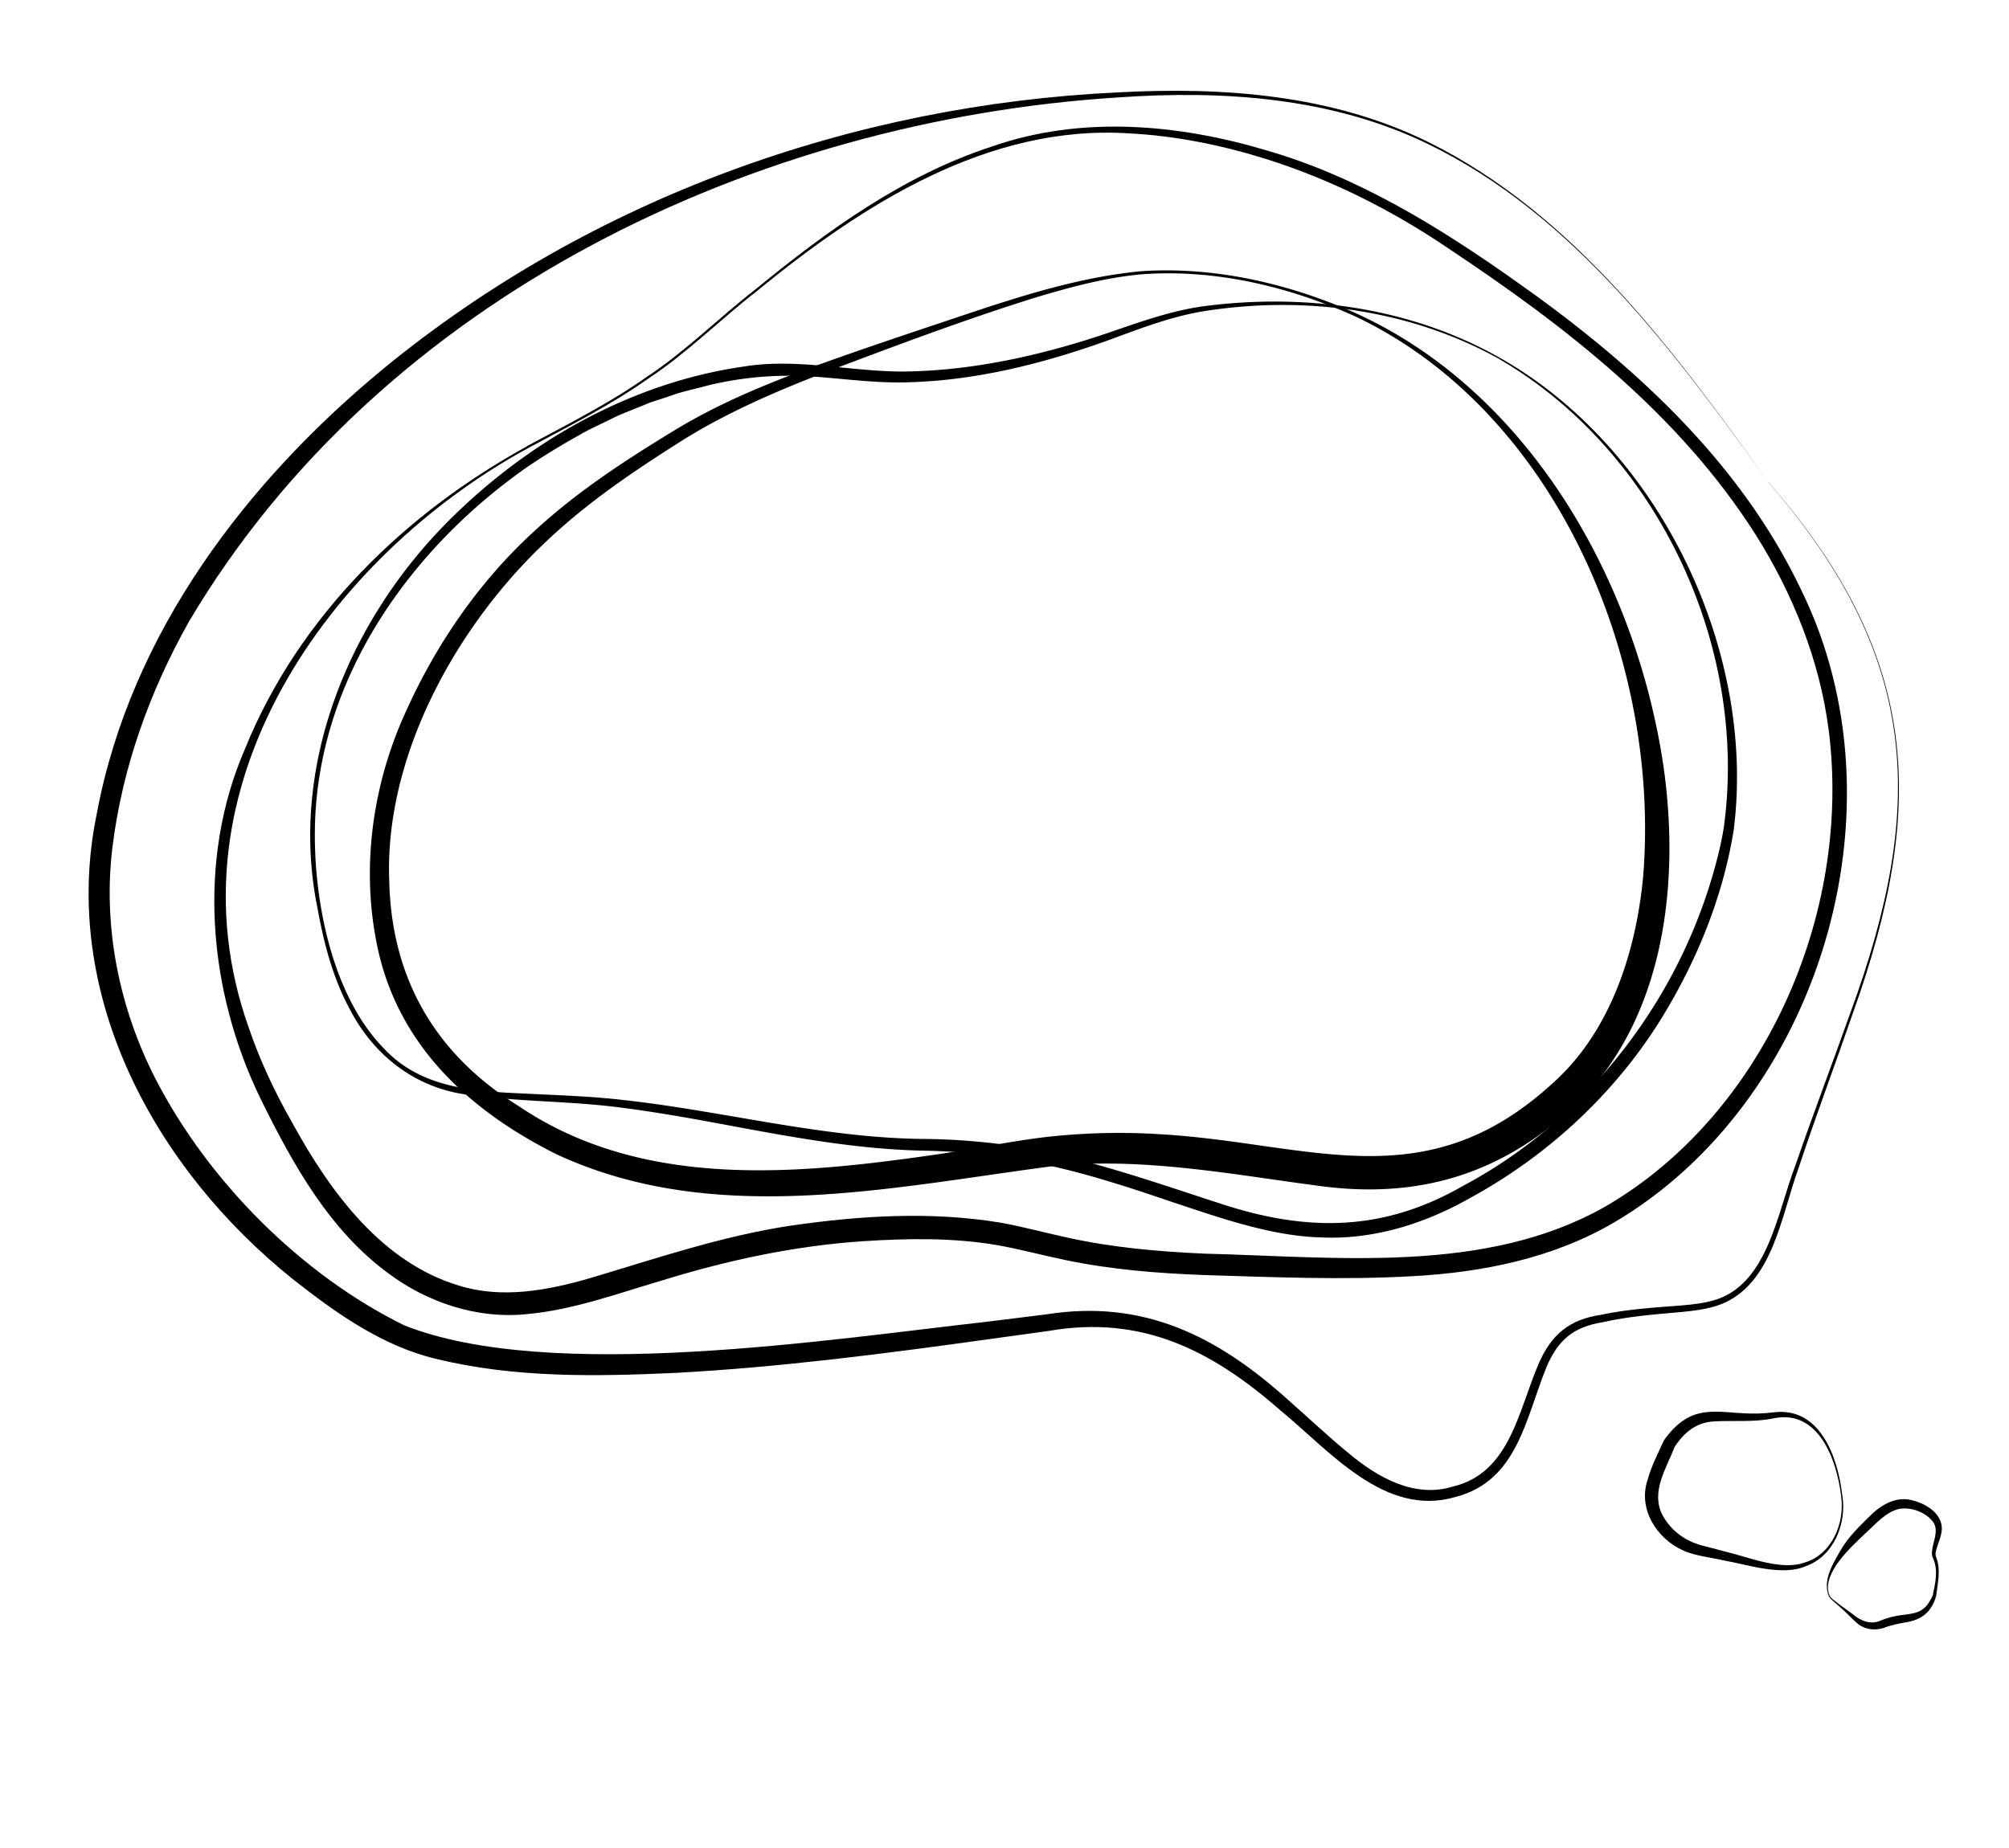
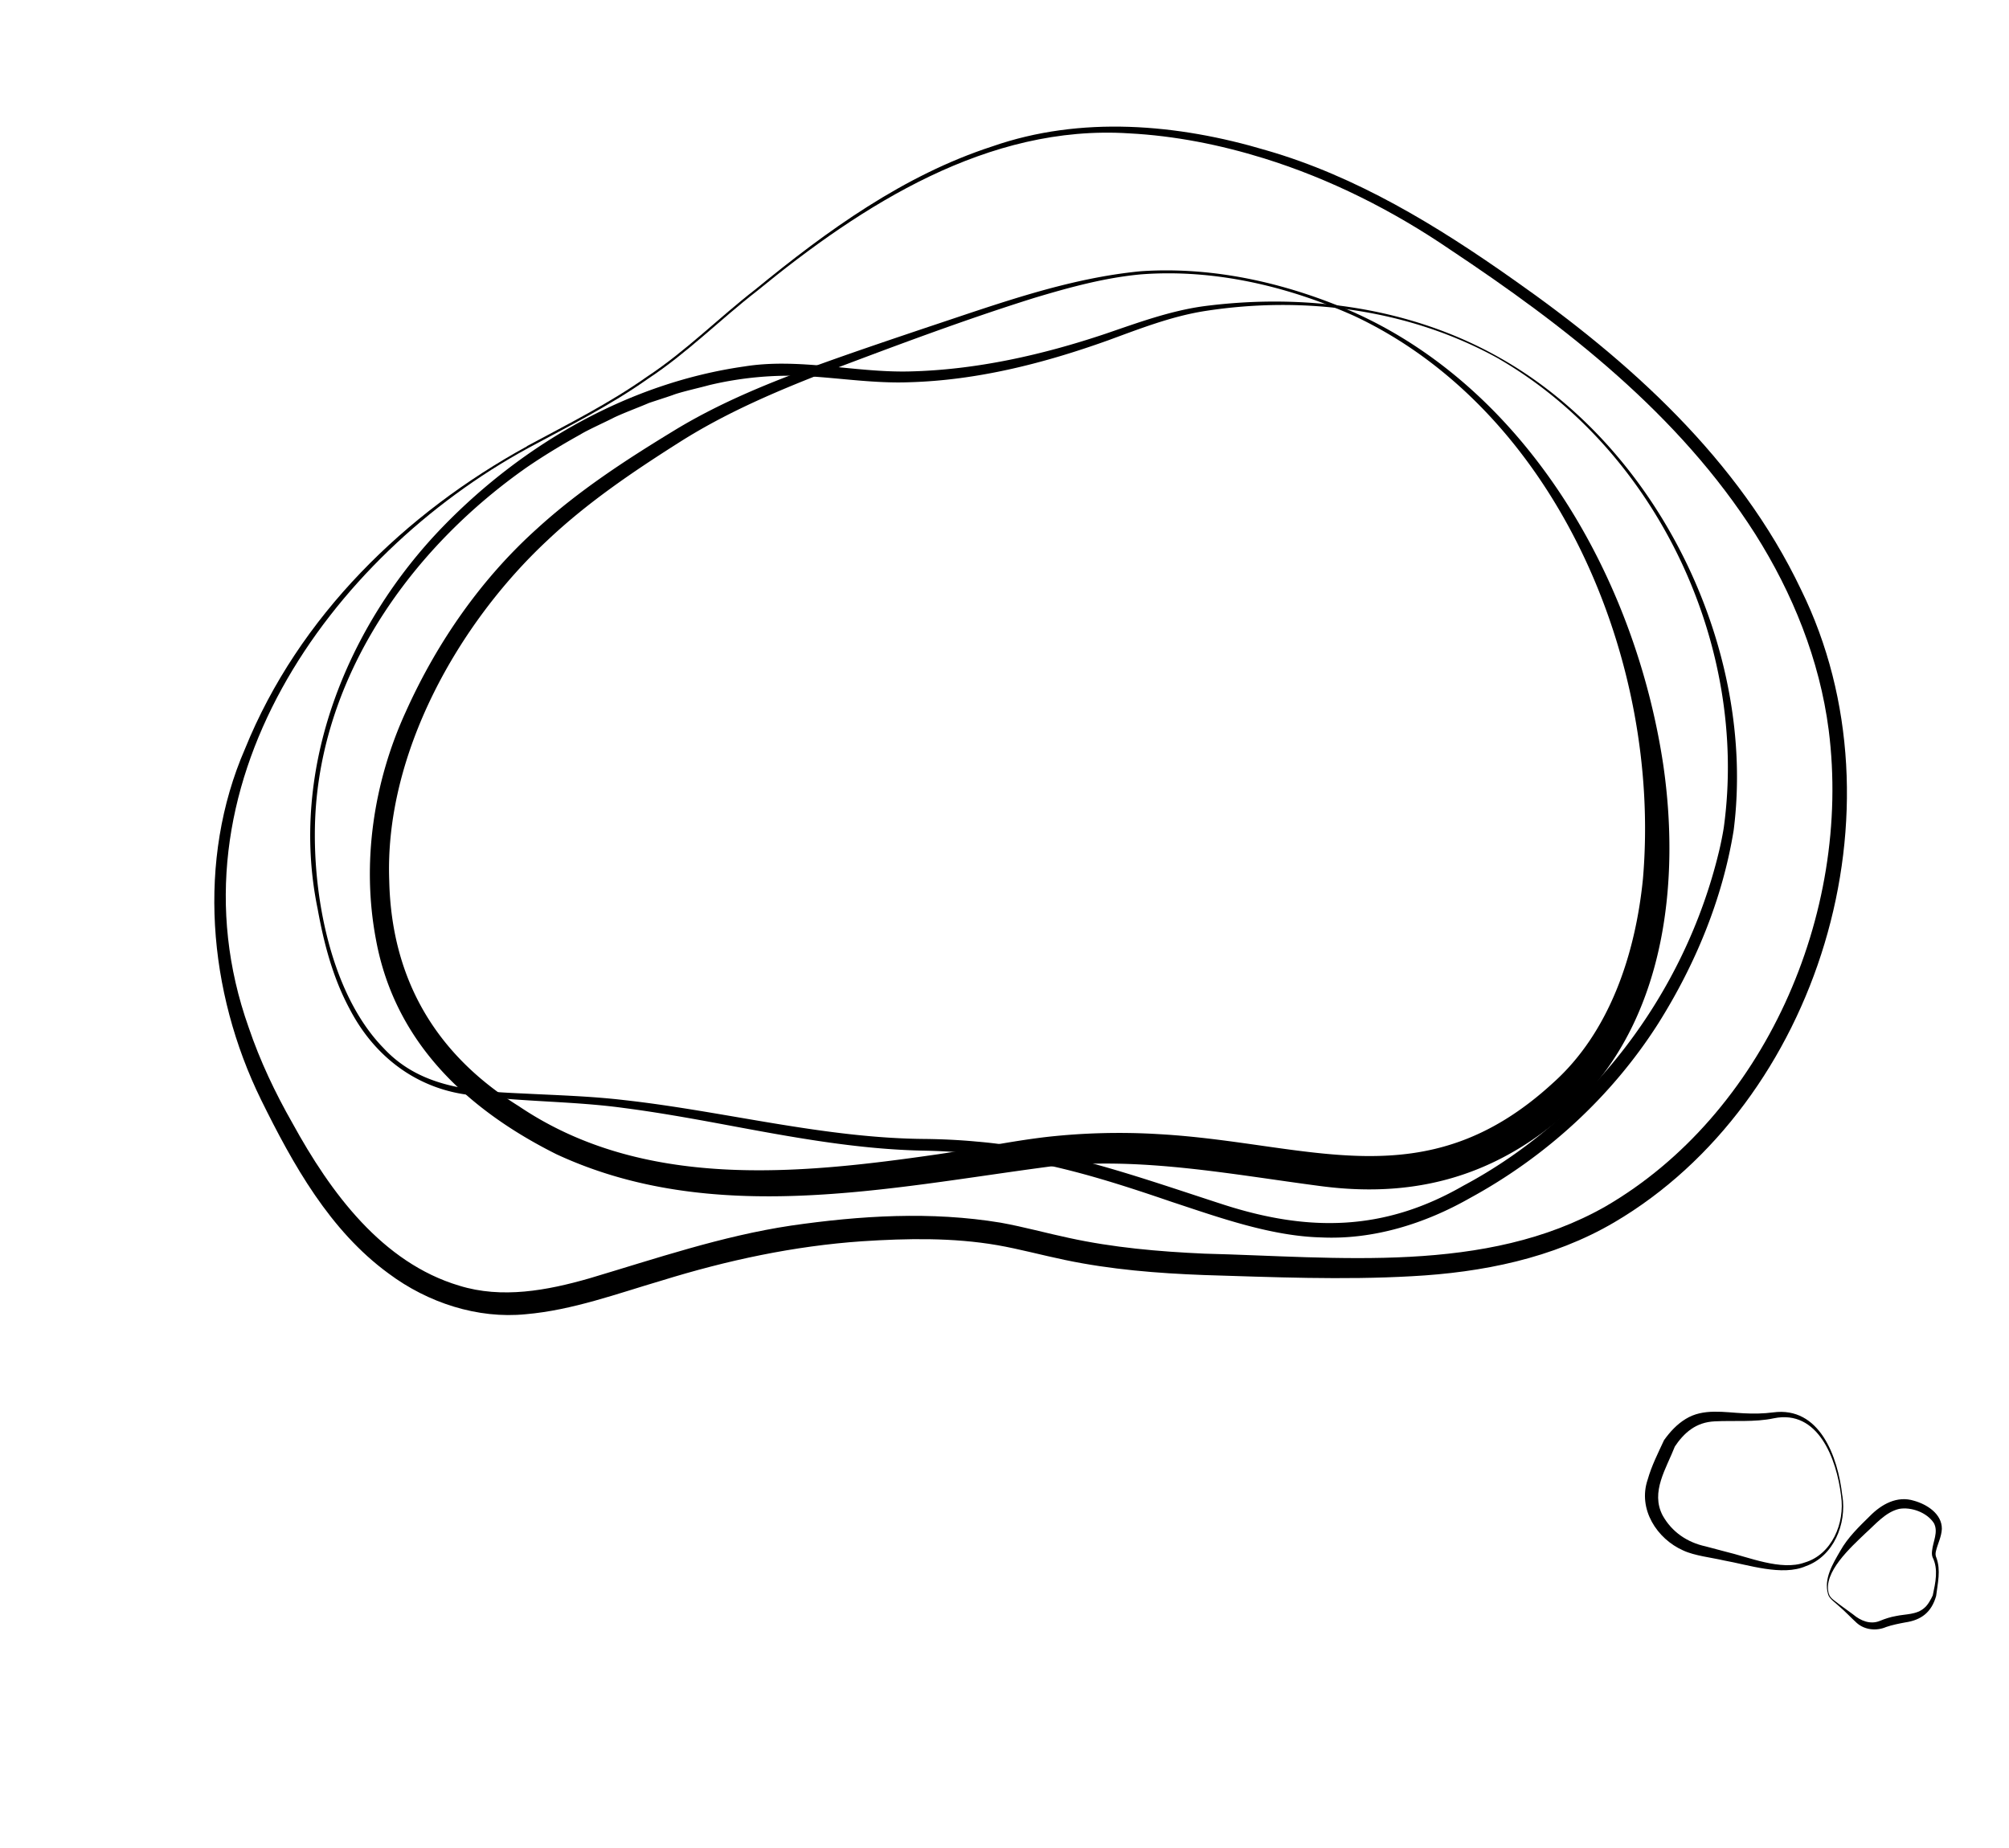
<svg xmlns="http://www.w3.org/2000/svg" data-bbox="26.948 27.61 563.629 468.022" viewBox="0 0 611 562" height="562" width="611" data-type="shape">
  <g>
    <g clip-path="url(#cb755521-7e8e-46e0-a44d-f886b3286c6e)">
      <path d="M559.931 454.987c-1.346-11.267-7.001-26.338-20.455-23.575-5.76 1.243-12.282.626-17.99.932-5.644.27-9.268 3.334-12.339 7.978l.329-.57c-2.714 7.001-7.566 14.041-3.815 21.208 2.823 5.064 7.487 8.198 13.055 9.41l5.991 1.587c7.003 1.638 16.998 5.916 24.139 3.329 8.196-2.404 12.328-11.906 11.083-20.312l.002.013Zm.395-.051c1.363 8.697-2.736 18.458-11.085 21.437-7.214 3.166-17.63-.433-24.963-1.722-3.661-.861-8.917-1.419-12.353-3.031-7.996-3.522-13.881-12.593-10.817-21.555 1.195-4.236 3.174-8.102 4.975-11.999 1.793-2.509 3.931-4.839 6.577-6.444 5.357-3.329 11.811-1.996 17.7-1.728 2.967.159 5.934.109 8.886-.271 14.14-1.907 19.73 13.394 21.056 25.33l.024-.017Z" />
      <path d="M160.279 135.699c12.373-6.678 24.946-12.951 36.485-21.104 11.804-7.77 21.815-17.906 32.982-26.566 21.867-17.913 45.106-34.753 72.053-43.505 26.868-9.367 56.284-6.871 83.311 1.194 27.35 7.872 51.985 22.938 75.316 39.422 34.83 24.429 68.427 54.459 87.342 94.242 32.859 66.78 5.132 155.995-56.835 192.437-18.703 10.979-40.242 15.243-61.54 16.38-21.091 1.193-42.213.28-63.272-.364-14.08-.53-28.29-1.655-42.292-4.597-6.993-1.459-13.768-3.306-20.484-4.481-13.522-2.338-27.447-2.083-41.116-1.194-20.766 1.429-41.008 5.775-60.961 11.945-13.538 3.981-27.128 9.011-41.355 10.249-14.651 1.473-29.811-3.486-41.715-12.377-17.891-13.049-29.065-33.114-38.787-52.826-16.153-32.905-19.605-72.96-4.904-106.763 16.355-40.402 48.848-71.793 85.804-92.055l-.032-.037Zm.32.611C100.215 169.243 49.69 239.559 75.633 312.535c3.437 10.137 8.021 19.82 13.301 29.08 11.651 21.267 27.353 42.471 50.717 49.454 13.006 4.043 26.778 1.461 39.578-2.217 20.189-6.006 40.291-12.889 61.29-16.042 21.092-3.054 42.658-4.405 63.86-.892 7.105 1.291 13.913 3.189 20.675 4.622 13.495 2.952 27.328 4.167 41.219 4.791 40.353.988 85.599 6.37 122.025-14.365 47.912-27.853 75.018-88.65 67.867-144.918-2.75-21.318-10.968-41.626-22.343-59.611-23.199-36.439-57.669-63.164-92.804-86.526-17.508-11.945-36.529-21.501-56.597-27.744-13.352-4.136-27.155-6.882-41.058-7.602-42.831-2.75-81.001 21.597-113.212 48.008-11.167 8.66-21.201 18.827-33.018 26.599-11.538 8.167-24.173 14.476-36.534 21.138Z" />
      <path d="M455.976 109.207c-27.222-15.19-59.407-19.314-89.619-14.584-10.146 1.614-19.683 5.357-29.314 8.89-19.435 6.964-39.715 12.162-60.455 12.755-10.41.398-20.772-1.223-30.869-1.822a104.6 104.6 0 0 0-30.084 2.714c-2.169.627-8.874 2.13-11.012 3.003-1.742.613-5.474 1.803-7.231 2.404-3.325 1.429-7.292 2.871-10.577 4.405-1.979 1.061-8.321 3.92-10.252 5.155-5.488 3.04-11.155 6.465-16.348 10.023-33.305 23.331-60.593 59.868-64.092 102.528-1.927 23.796 3.542 56.746 20.532 74.132 11.313 12.203 27.198 13.125 42.476 13.806 10.234.527 20.558.806 30.828 2.022 30.551 3.404 60.854 11.63 91.565 11.807 5.179.068 10.368.315 15.534.801 25.687 2.143 50.628 11.269 75.117 19.19 26.008 8.364 48.86 8.054 72.85-5.759 38.279-20.391 67.223-58.113 77.71-101.424.591-2.381 1.287-5.914 1.535-7.626 7.624-55.646-20.693-114.737-68.305-142.405l.011-.015Zm.195-.358c48.47 27.362 78.075 89.064 71.088 143.725-3.407 21.044-11.773 41.033-22.969 58.806-14.283 22.405-34.36 40.6-57.278 53.067-13.703 7.794-29.347 12.685-45.168 11.949-15.291-.374-31.124-6.079-45.533-10.829-14.588-4.991-29.295-9.759-44.407-12.475-10.03-1.844-20.192-2.852-30.375-3.08-20.753-.336-41.184-4.212-61.388-7.979-10.114-1.875-20.234-3.694-30.396-5.007-15.26-2.1-30.765-1.836-46.095-3.857-16.328-1.656-29.597-11.372-37.32-26.287-5.091-9.451-7.84-19.968-9.726-30.43-8.833-42.832 9.155-86.458 38.221-116.379 24.632-25.351 56.805-43.649 91.529-48.6 16.639-2.688 33.639 1.895 50.16 1.514 20.341-.458 40.555-5.023 59.851-11.511 9.725-3.323 19.52-6.933 29.76-8.337 30.497-3.975 62.743.21 90.046 15.71Z" />
-       <path d="M537.766 146.585c45.795 52.421 48.659 97.676 25.7 161.756-5.381 15.606-11.199 31.046-16.383 46.724-5.375 14.619-7.893 35.701-23.961 41.773-3.929 1.423-8.009 1.88-12.017 2.272-7.974.695-15.918 1.317-23.713 3.086-8.78 1.41-13.589 5.349-17.122 13.788-6.334 15.701-8.854 34.479-27.569 39.35-21.537 6.346-38.224-13.98-53.443-26.457-21.054-18.458-42.284-28.84-70.12-24.07-3.905.573-13.875 1.887-17.872 2.472-31.832 4.426-63.737 8.596-95.903 10.329-24.198 1.095-48.93 1.577-72.834-4.295-16.183-3.855-30.376-13.882-43.427-24.194C47.46 355.808 17.96 302.715 29.45 247.431c10.333-55.204 45.929-101.379 87.516-135.581 63.122-51.683 142.591-79.97 222.983-83.744 31.924-1.744 65.167.62 94.513 15.134 44.129 21.854 74.812 63.562 103.305 103.345Zm0 0c-28.56-39.58-59.285-81.407-103.532-102.816-29.333-14.21-62.414-16.358-94.182-14.135C230.079 36.599 116.257 89.948 57.504 189.01c-11.902 21.126-20.303 44.369-23.301 68.692-2.968 24.139 2.02 48.89 13.093 70.455 16.128 31.367 44.625 59.764 75.698 75 44.312 17.554 129.234 4.24 177.551-1.159 4.091-.472 13.996-1.777 17.916-2.228 29.175-4.568 51.605 6.493 73.279 26.023 6.167 5.439 12.133 11.084 18.349 16.183 8.938 7.497 20.119 13.802 31.764 10.204 17.301-4.093 19.887-22.879 26.076-37.311 3.899-9.028 9.455-13.521 18.971-14.929 7.9-1.686 16.003-2.217 24.004-2.805 3.961-.344 7.928-.745 11.607-2.025 15.299-5.486 18.132-26.622 23.462-40.444 5.379-15.62 11.255-31.026 16.777-46.58 23.476-63.911 20.655-108.838-25.009-161.485l.025-.017Z" />
      <path d="M412.004 96.163c-20.388-9.144-42.765-14.394-64.958-12.712-11.055 1.01-21.831 3.969-32.471 7.16-21.23 6.653-42.157 14.518-62.988 22.397-15.537 6.031-30.876 12.564-44.989 21.534-14.066 8.924-27.977 18.326-40.164 29.867-26.974 25.167-49.523 64.897-48.055 103.487.683 30.221 14.396 53.042 39.384 68.562 37.803 25.559 84.942 20.798 127.469 14.646 11.11-1.614 21.912-3.965 33.155-5.277a198.878 198.878 0 0 1 34.102-.844c45.931 2.587 80.744 20.339 119.808-15.564 17.143-15.291 25.067-39.014 27.371-62.067 5.72-66.564-26.625-142.449-87.692-171.2l.028.01Zm.369-.88c52.295 23.786 85.014 80.656 93.504 137.543 5.037 34.894.624 74.52-24.082 100.755-22.825 22.743-48.679 31.354-80.13 27.205-27.413-3.587-54.742-9.004-82.279-5.965-49.275 6.48-102.536 18.404-150.172-3.734-26.833-13.422-49.128-33.817-54.88-65.328-4.421-23.366-.688-47.91 9.04-69.172 9.512-21.178 22.948-40.489 39.968-55.791 12.607-11.512 26.866-20.807 41.322-29.614 14.423-8.858 30.231-15.174 46.002-20.846 10.525-3.773 21.09-7.329 31.655-10.886 21.132-7.002 42.361-14.808 64.656-16.948 22.336-1.506 44.827 3.687 65.394 12.767l.002.013Z" />
      <path d="M556.206 484.753c.211.787.771 1.381 1.411 1.89 1.931 1.537 3.955 2.951 5.95 4.415 2.313 1.959 5.27 3.178 8.187 1.969 1.54-.642 3.168-1.167 4.8-1.452 3.06-.663 6.372-.368 8.747-2.525 1.05-.839 2.082-2.804 2.513-3.776.804-3.805 1.775-7.936-.054-11.587-.256-.642-.23-1.358-.156-1.988.295-2.869 1.95-5.664.581-8.356-2.113-3.309-6.95-5.035-10.611-4.368-4.133.977-7.126 4.629-10.233 7.408-4.218 4.06-13.079 11.921-11.133 18.379l-.002-.009Zm-.253.088c-1.341-4.676 1.499-9.234 3.743-13.114 2.275-4.068 5.724-7.373 9.002-10.59 3.531-3.583 8.292-6.26 13.434-4.638 3.868 1.074 8.499 3.965 8.445 8.562-.101 2.4-1.317 4.639-1.81 6.821-.163.715-.142 1.305.153 1.961 1.4 3.789.383 7.779-.08 11.614-1.404 4.946-4.496 7.344-9.456 8.057-1.816.337-4.003.776-5.73 1.378-2.919 1.265-6.517.942-8.958-1.232-1.891-1.718-3.497-3.5-5.431-5.129-1.008-1.027-2.961-2.172-3.319-3.68l.007-.01Z" />
    </g>
    <defs fill="none">
      <clipPath id="cb755521-7e8e-46e0-a44d-f886b3286c6e">
        <path transform="rotate(-7.35 549.898 35.318)" fill="#ffffff" d="M552.167 0v494.505H0V0h552.167z" />
      </clipPath>
    </defs>
  </g>
</svg>